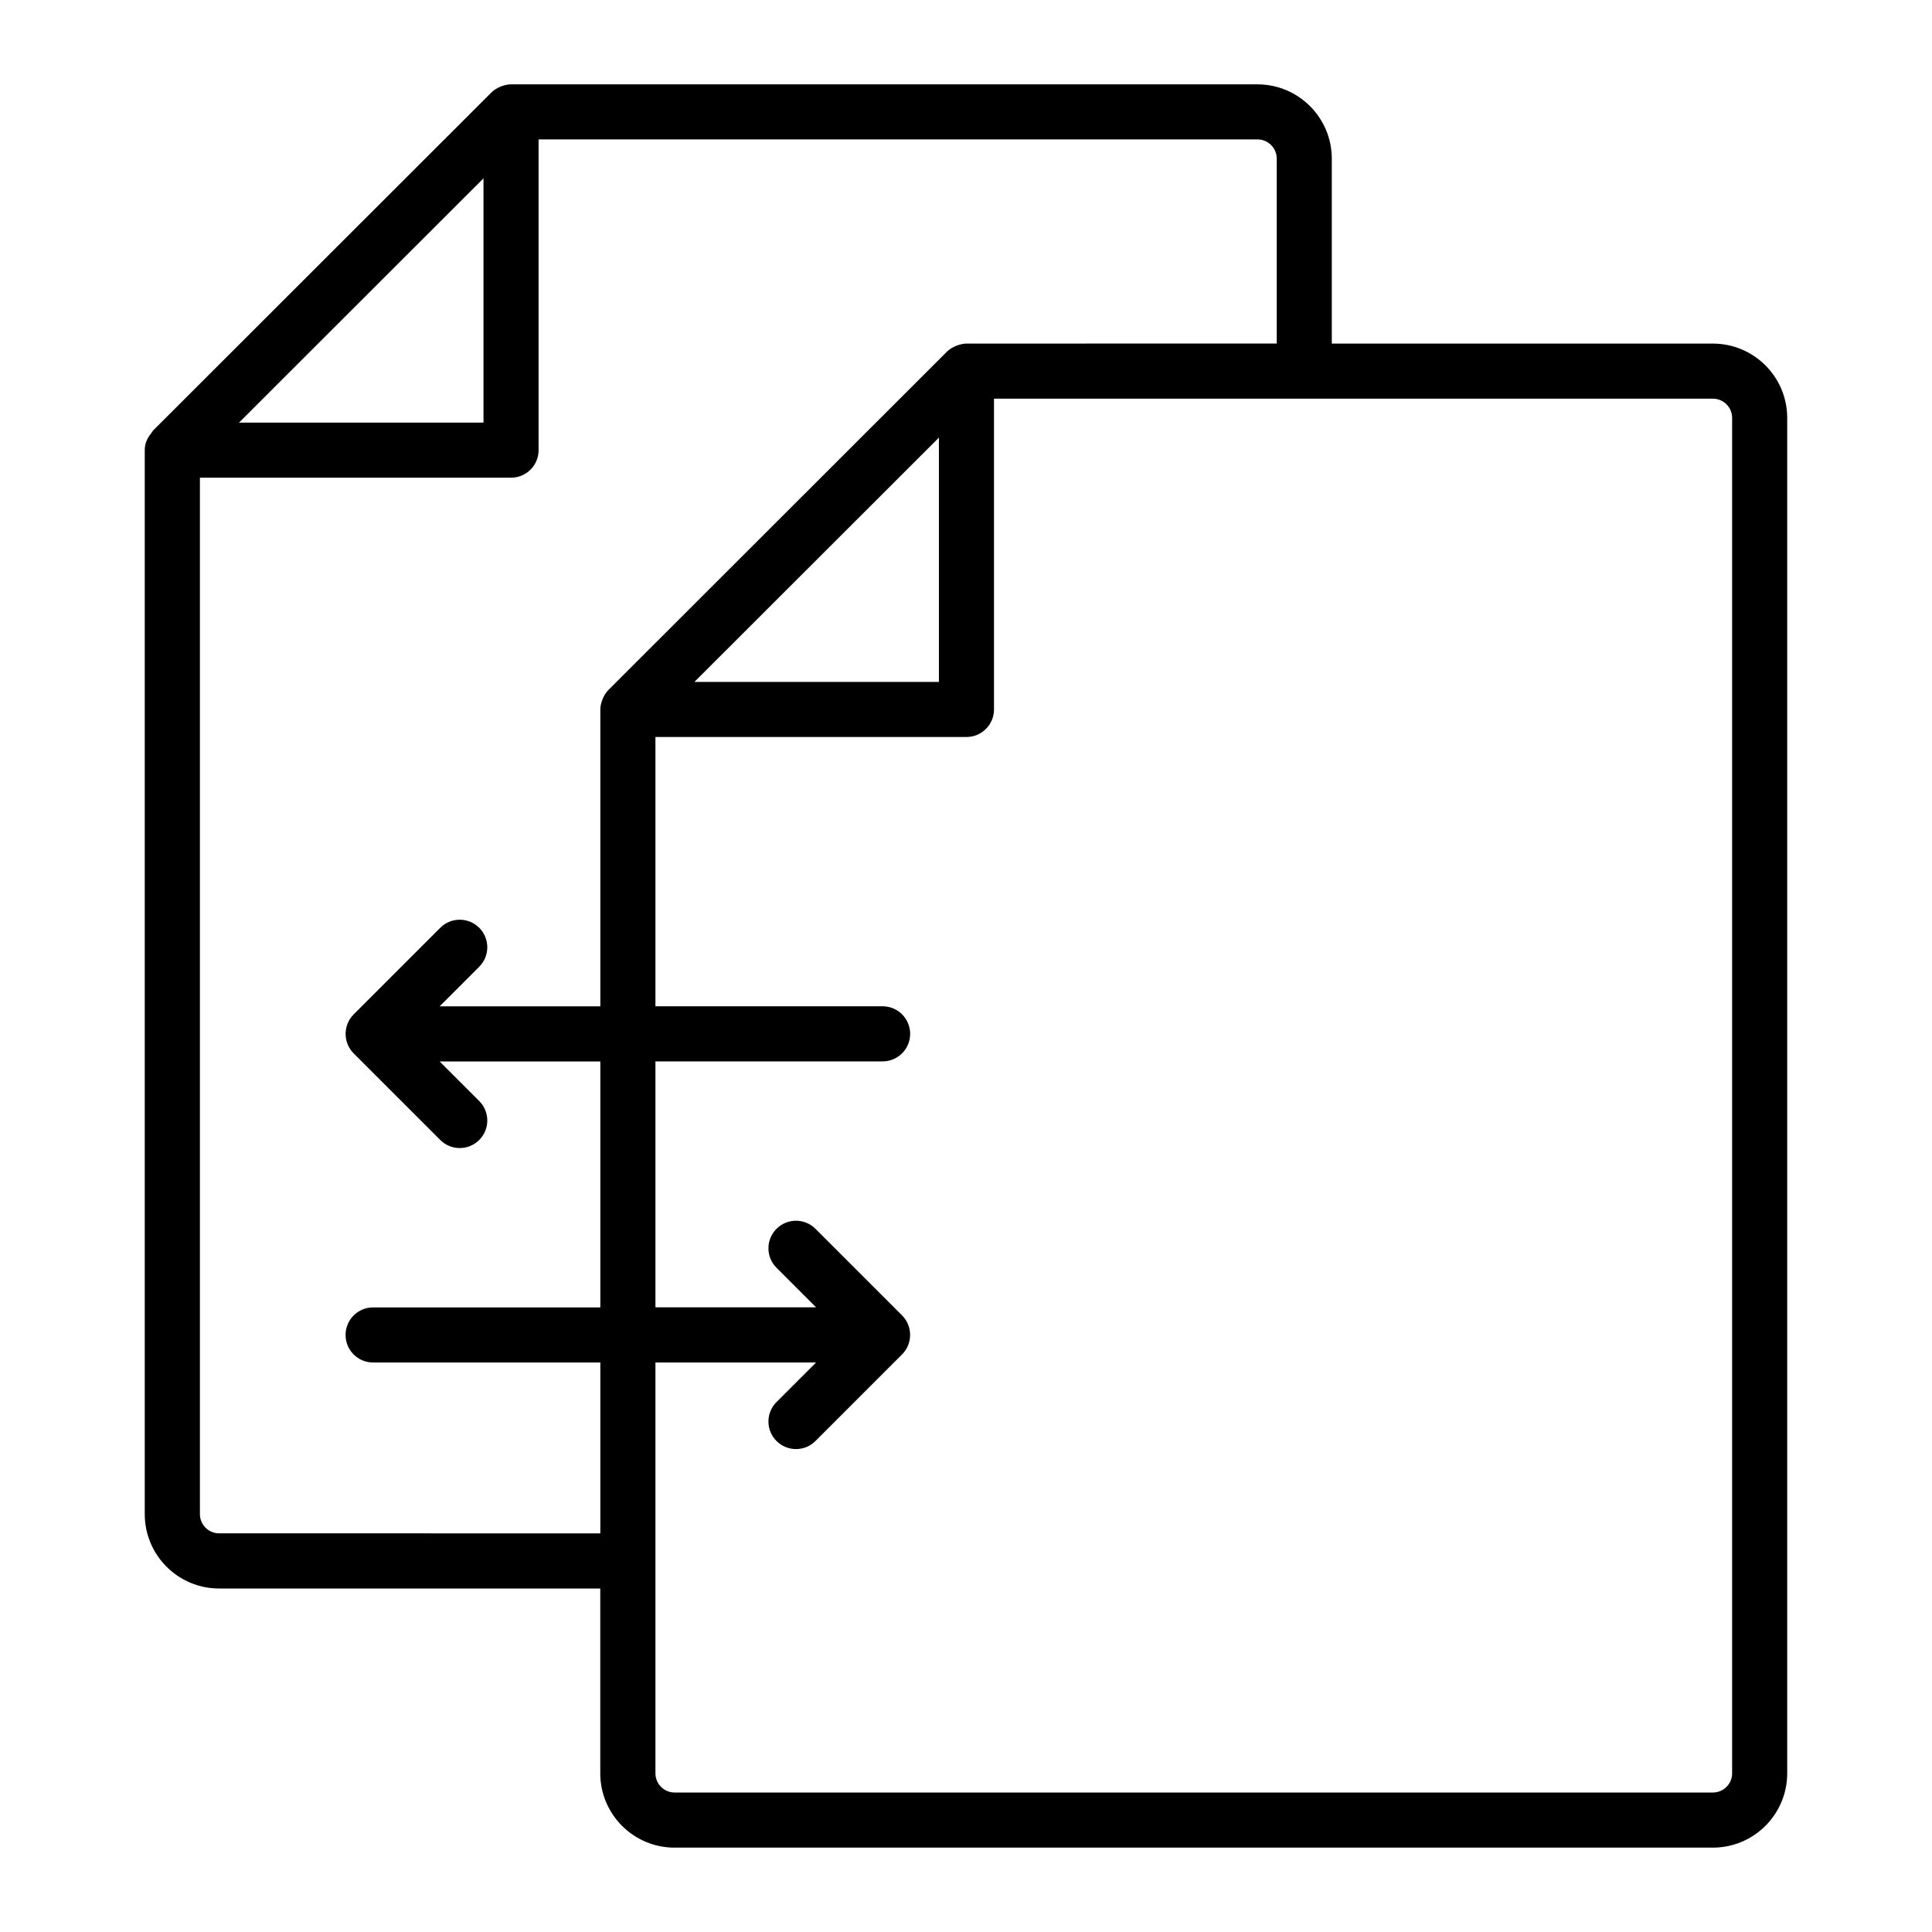
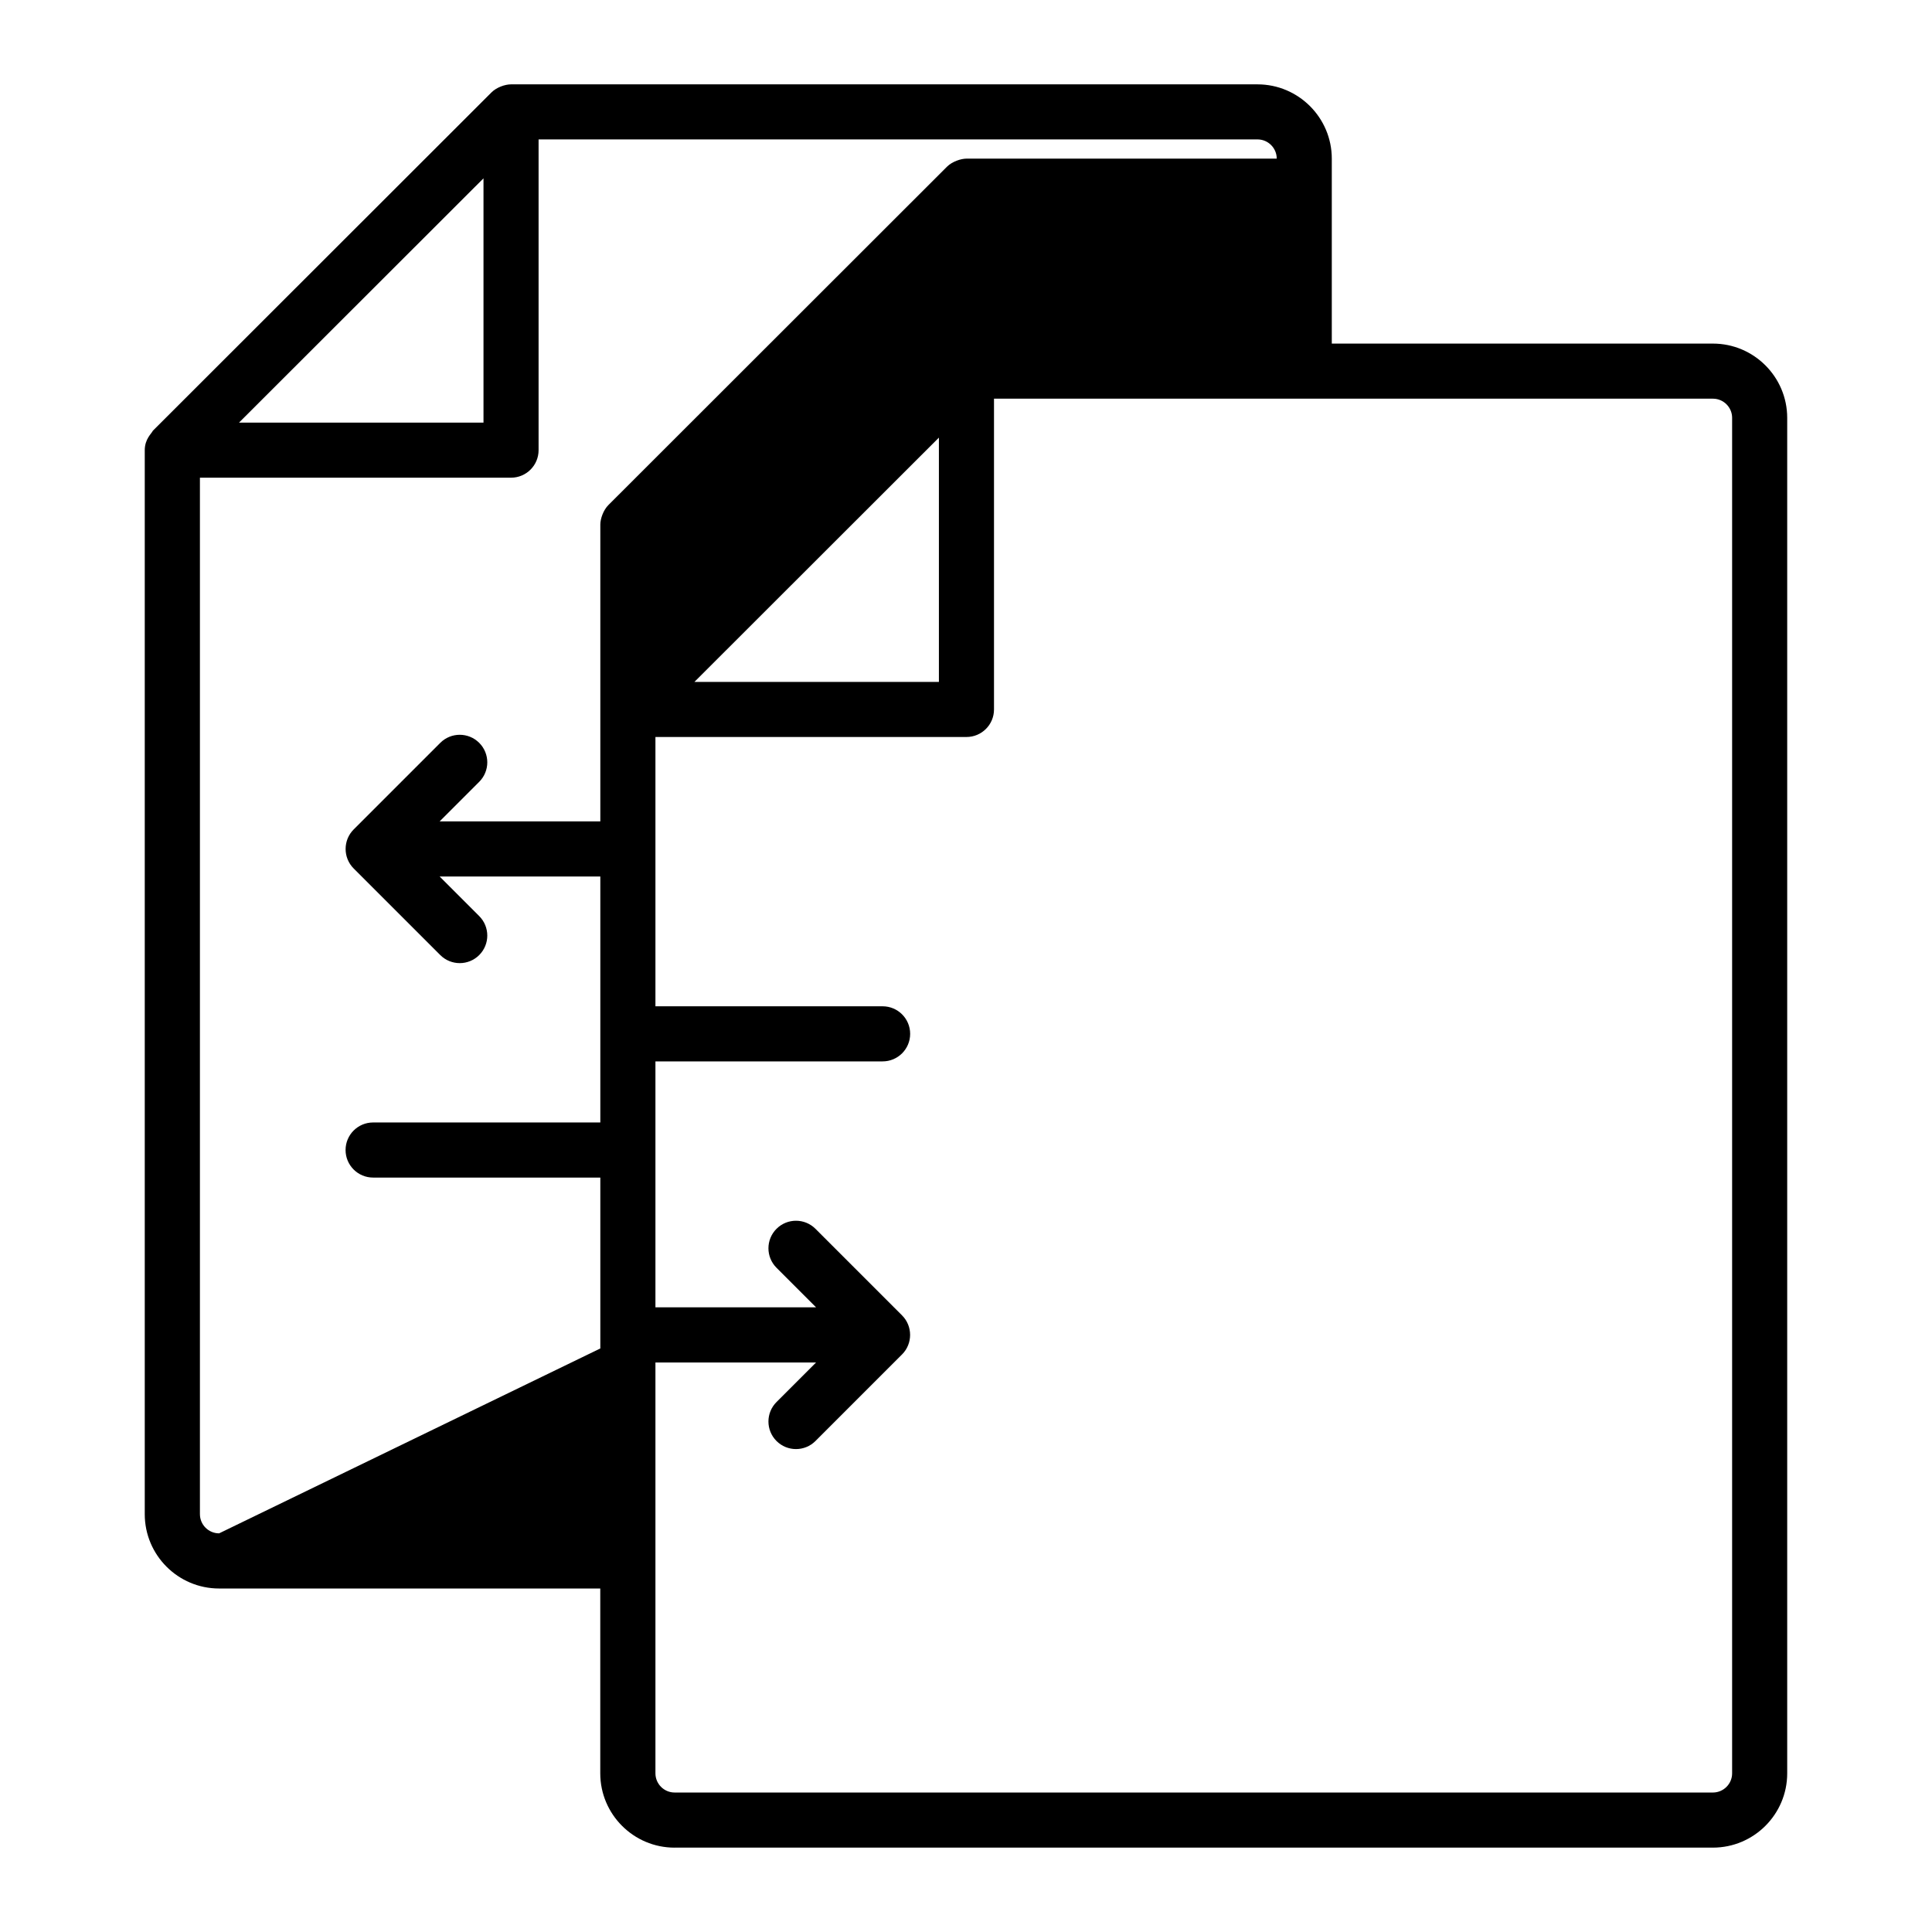
<svg xmlns="http://www.w3.org/2000/svg" fill="#000000" width="800px" height="800px" version="1.1" viewBox="144 144 512 512">
-   <path d="m322.78 633.64h275.16c10.852 0 19.688-8.836 19.688-19.688v-359.21c0-10.852-8.836-19.688-19.688-19.688l-101 0.004v-49.008c0-10.859-8.836-19.695-19.688-19.695h-197.84c-1.566 0-3.82 0.789-5.156 2.125-9.211 9.203 33.242-33.219-89.754 89.68-0.316 0.73-2.141 2.144-2.141 5.164v281.95c0 10.859 8.836 19.695 19.695 19.695h101.02v48.992c0.004 10.852 8.836 19.684 19.691 19.684zm280.25-378.9v359.21c0 2.801-2.281 5.086-5.086 5.086h-275.16c-2.801 0-5.086-2.281-5.086-5.086v-108.88h42.574l-10.488 10.488c-2.852 2.852-2.852 7.473 0 10.324 2.852 2.852 7.473 2.852 10.324 0l22.945-22.945c2.859-2.852 2.836-7.516 0-10.344l-22.945-22.945c-2.852-2.852-7.473-2.852-10.324 0-2.852 2.852-2.852 7.473 0 10.324l10.488 10.488h-42.574v-65.18h60.203c4.035 0 7.301-3.266 7.301-7.301s-3.266-7.301-7.301-7.301h-60.203v-71.367h82.422c4.035 0 7.301-3.266 7.301-7.301v-82.355h190.53c2.801 0 5.082 2.281 5.082 5.082zm-210.21 5.234v64.738h-64.789c22.66-22.645 42.016-41.984 64.789-64.738zm-120.69-68.711v64.734h-64.789c6.652-6.644-23.996 23.977 64.789-64.734zm-70.059 359.09c-2.809 0-5.09-2.281-5.09-5.09v-274.67h82.449c4.035 0 7.301-3.266 7.301-7.301v-82.344h190.53c2.801 0 5.086 2.281 5.086 5.09v49.008l-82.227 0.004c-1.445 0-3.769 0.75-5.164 2.141l-89.723 89.66c-1.324 1.32-2.141 3.609-2.141 5.164v78.672h-42.582l10.488-10.488c2.852-2.852 2.852-7.473 0-10.324-2.852-2.852-7.473-2.852-10.324 0l-22.945 22.945c-2.84 2.828-2.856 7.5 0 10.344l22.945 22.945c2.852 2.852 7.473 2.852 10.324 0 2.852-2.852 2.852-7.473 0-10.324l-10.488-10.488h42.582v65.18h-60.211c-4.035 0-7.301 3.266-7.301 7.301s3.266 7.301 7.301 7.301h60.211v45.285z" />
+   <path d="m322.78 633.64h275.16c10.852 0 19.688-8.836 19.688-19.688v-359.21c0-10.852-8.836-19.688-19.688-19.688l-101 0.004v-49.008c0-10.859-8.836-19.695-19.688-19.695h-197.84c-1.566 0-3.82 0.789-5.156 2.125-9.211 9.203 33.242-33.219-89.754 89.68-0.316 0.73-2.141 2.144-2.141 5.164v281.95c0 10.859 8.836 19.695 19.695 19.695h101.02v48.992c0.004 10.852 8.836 19.684 19.691 19.684zm280.25-378.9v359.21c0 2.801-2.281 5.086-5.086 5.086h-275.16c-2.801 0-5.086-2.281-5.086-5.086v-108.88h42.574l-10.488 10.488c-2.852 2.852-2.852 7.473 0 10.324 2.852 2.852 7.473 2.852 10.324 0l22.945-22.945c2.859-2.852 2.836-7.516 0-10.344l-22.945-22.945c-2.852-2.852-7.473-2.852-10.324 0-2.852 2.852-2.852 7.473 0 10.324l10.488 10.488h-42.574v-65.18h60.203c4.035 0 7.301-3.266 7.301-7.301s-3.266-7.301-7.301-7.301h-60.203v-71.367h82.422c4.035 0 7.301-3.266 7.301-7.301v-82.355h190.53c2.801 0 5.082 2.281 5.082 5.082zm-210.21 5.234v64.738h-64.789c22.66-22.645 42.016-41.984 64.789-64.738zm-120.69-68.711v64.734h-64.789c6.652-6.644-23.996 23.977 64.789-64.734zm-70.059 359.09c-2.809 0-5.09-2.281-5.09-5.09v-274.67h82.449c4.035 0 7.301-3.266 7.301-7.301v-82.344h190.53c2.801 0 5.086 2.281 5.086 5.09l-82.227 0.004c-1.445 0-3.769 0.75-5.164 2.141l-89.723 89.66c-1.324 1.32-2.141 3.609-2.141 5.164v78.672h-42.582l10.488-10.488c2.852-2.852 2.852-7.473 0-10.324-2.852-2.852-7.473-2.852-10.324 0l-22.945 22.945c-2.84 2.828-2.856 7.5 0 10.344l22.945 22.945c2.852 2.852 7.473 2.852 10.324 0 2.852-2.852 2.852-7.473 0-10.324l-10.488-10.488h42.582v65.18h-60.211c-4.035 0-7.301 3.266-7.301 7.301s3.266 7.301 7.301 7.301h60.211v45.285z" />
</svg>